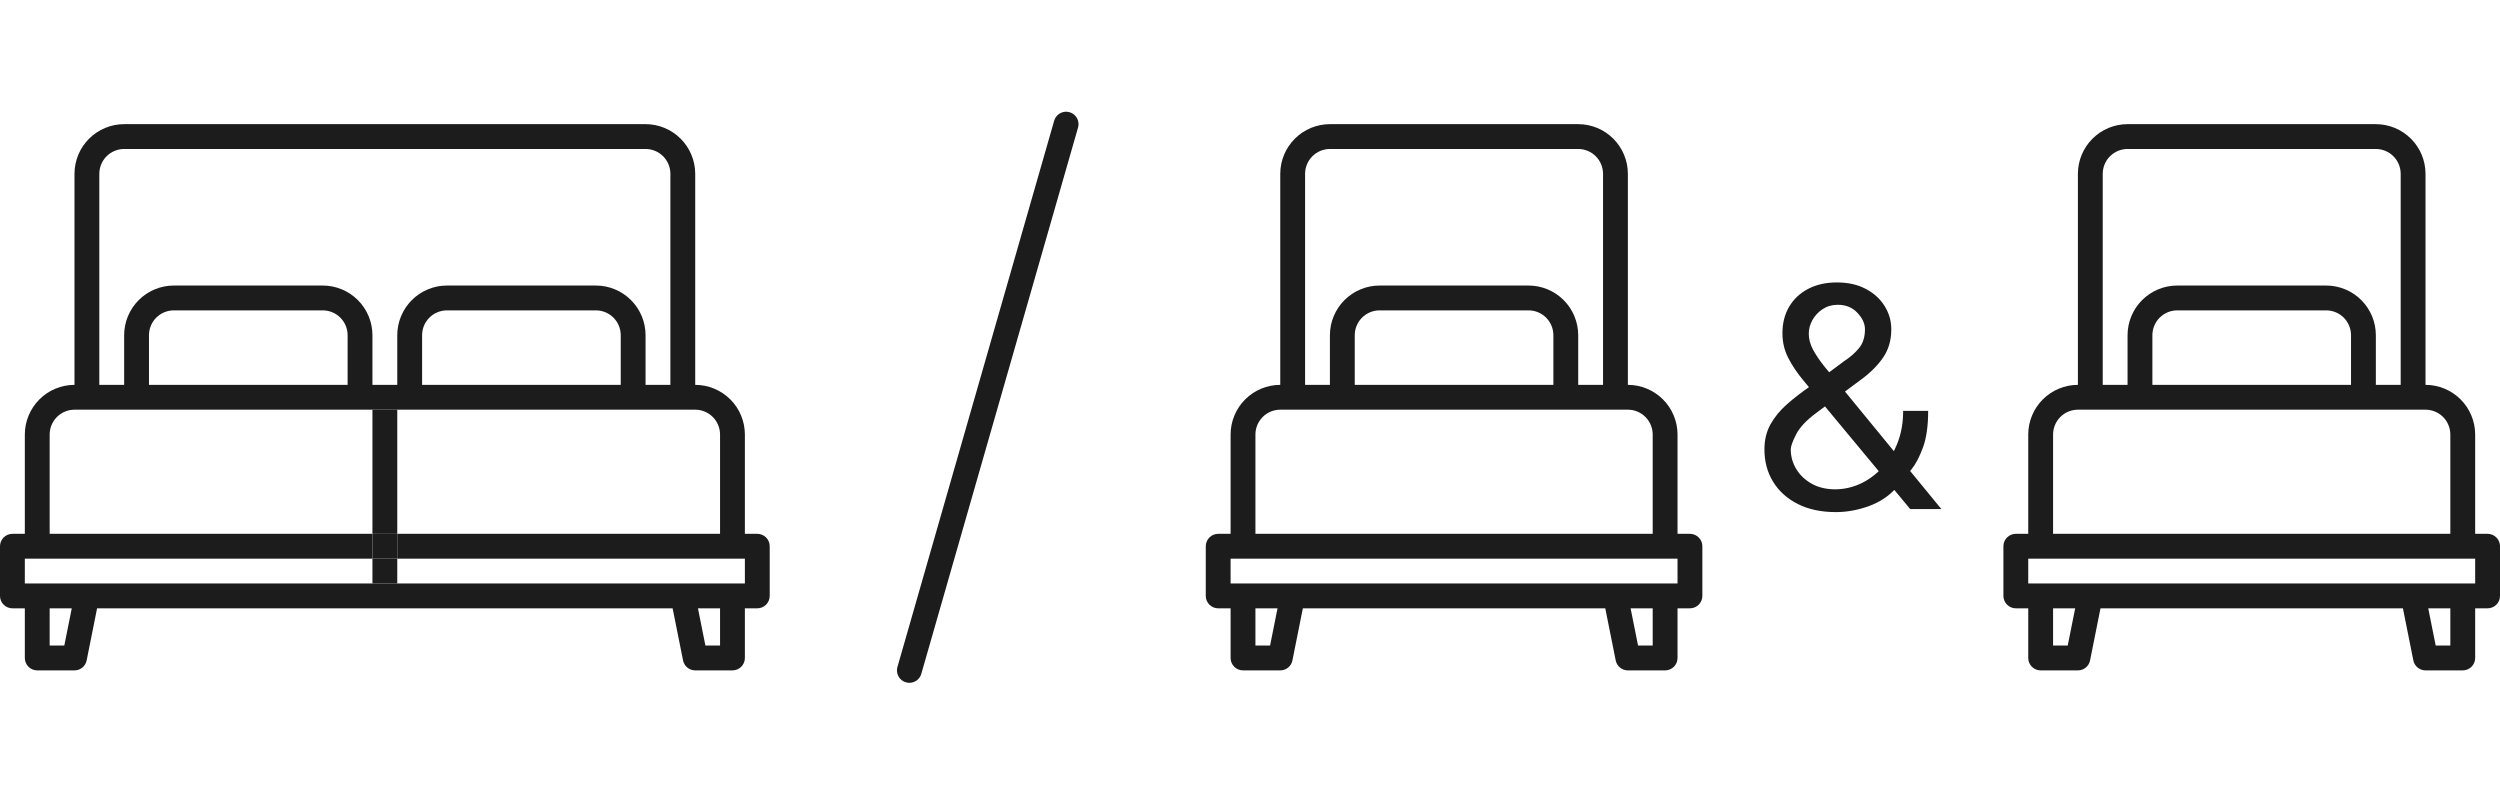
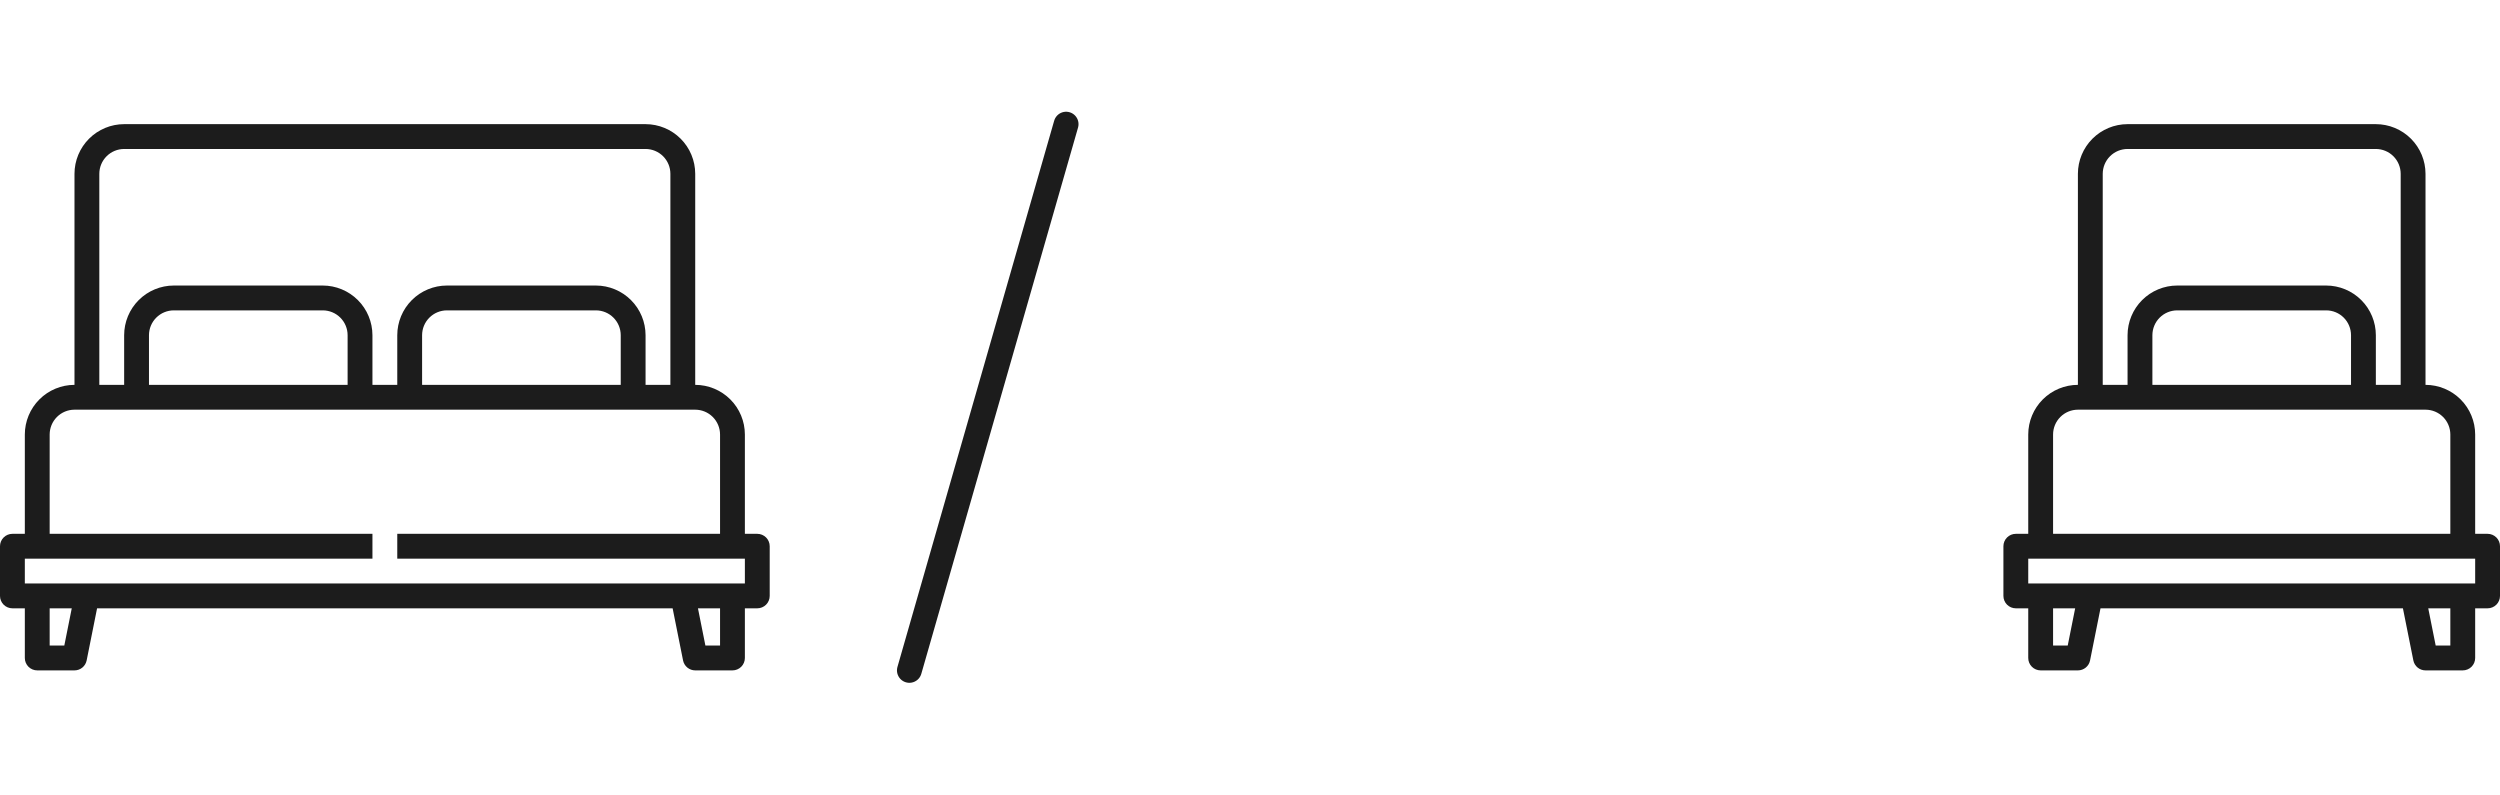
<svg xmlns="http://www.w3.org/2000/svg" width="1611" height="512" viewBox="0 0 1611 512" fill="none">
-   <path d="M256 264H240V344H256V264Z" fill="#1C1C1C" />
-   <path d="M240 376H256V360H240V376Z" fill="#1C1C1C" />
  <path fill-rule="evenodd" clip-rule="evenodd" d="M480 344H488C490.122 344 492.157 344.843 493.657 346.343C495.157 347.843 496 349.878 496 352V384C496 386.122 495.157 388.157 493.657 389.657C492.157 391.157 490.122 392 488 392H480V424C480 426.122 479.157 428.157 477.657 429.657C476.157 431.157 474.122 432 472 432H448C446.151 432.001 444.359 431.36 442.929 430.188C441.5 429.015 440.521 427.383 440.16 425.57L433.44 392H62.56L55.84 425.57C55.479 427.383 54.5 429.015 53.071 430.188C51.641 431.36 49.849 432.001 48 432H24C21.878 432 19.843 431.157 18.343 429.657C16.843 428.157 16 426.122 16 424V392H8C5.878 392 3.843 391.157 2.343 389.657C0.843 388.157 0 386.122 0 384V352C0 349.878 0.843 347.843 2.343 346.343C3.843 344.843 5.878 344 8 344H16V280C16.011 271.516 19.386 263.384 25.385 257.385C31.384 251.386 39.517 248.011 48 248V112C48.011 103.516 51.386 95.384 57.385 89.385C63.384 83.386 71.516 80.011 80 80H416C424.484 80.011 432.616 83.386 438.615 89.385C444.614 95.384 447.989 103.516 448 112V248C456.484 248.011 464.616 251.386 470.615 257.385C476.614 263.384 479.989 271.516 480 280V344ZM68.692 100.692C65.693 103.692 64.006 107.758 64 112V248H80V216C80.011 207.516 83.386 199.384 89.385 193.385C95.384 187.386 103.516 184.011 112 184H208C216.484 184.011 224.616 187.386 230.615 193.385C236.614 199.384 239.989 207.516 240 216V248H256V216C256.011 207.516 259.386 199.384 265.385 193.385C271.384 187.386 279.516 184.011 288 184H384C392.484 184.011 400.616 187.386 406.615 193.385C412.614 199.384 415.989 207.516 416 216V248H432V112C431.994 107.758 430.307 103.692 427.308 100.692C424.308 97.693 420.242 96.006 416 96H80C75.758 96.006 71.692 97.693 68.692 100.692ZM400 248V216C399.994 211.758 398.307 207.692 395.308 204.692C392.308 201.693 388.242 200.006 384 200H288C283.758 200.006 279.692 201.693 276.692 204.692C273.693 207.692 272.006 211.758 272 216V248H400ZM224 248V216C223.994 211.758 222.307 207.692 219.308 204.692C216.308 201.693 212.242 200.006 208 200H112C107.758 200.006 103.692 201.693 100.692 204.692C97.693 207.692 96.006 211.758 96 216V248H224ZM36.692 268.692C33.693 271.692 32.006 275.758 32 280V344H240V360H16V376H480V360H256V344H464V280C463.994 275.758 462.307 271.692 459.308 268.692C456.308 265.693 452.242 264.006 448 264H48C43.758 264.006 39.692 265.693 36.692 268.692ZM32 416H41.44L46.24 392H32V416ZM454.56 416H464V392H449.76L454.56 416Z" fill="#1C1C1C" />
-   <path d="M256 344H240V360H256V344Z" fill="#1C1C1C" />
  <path d="M687 80L586 432" stroke="#1C1C1C" stroke-width="16" stroke-linecap="round" />
-   <path fill-rule="evenodd" clip-rule="evenodd" d="M1081 344H1089C1091.12 344 1093.16 344.843 1094.66 346.343C1096.16 347.843 1097 349.878 1097 352V384C1097 386.122 1096.16 388.157 1094.66 389.657C1093.16 391.157 1091.12 392 1089 392H1081V424C1081 426.122 1080.16 428.157 1078.66 429.657C1077.16 431.157 1075.12 432 1073 432H1049C1047.15 432.001 1045.36 431.36 1043.93 430.188C1042.5 429.015 1041.52 427.383 1041.16 425.57L1034.44 392H839.56L832.84 425.57C832.479 427.383 831.5 429.015 830.071 430.188C828.641 431.36 826.849 432.001 825 432H801C798.878 432 796.843 431.157 795.343 429.657C793.843 428.157 793 426.122 793 424V392H785C782.878 392 780.843 391.157 779.343 389.657C777.843 388.157 777 386.122 777 384V352C777 349.878 777.843 347.843 779.343 346.343C780.843 344.843 782.878 344 785 344H793V280C793.011 271.516 796.386 263.384 802.385 257.385C808.384 251.386 816.516 248.011 825 248V112C825.011 103.516 828.386 95.384 834.385 89.385C840.384 83.386 848.516 80.011 857 80H1017C1025.48 80.011 1033.62 83.386 1039.62 89.385C1045.61 95.384 1048.99 103.516 1049 112V248C1057.48 248.011 1065.62 251.386 1071.62 257.385C1077.61 263.384 1080.99 271.516 1081 280V344ZM1001 248V216C1000.99 211.758 999.307 207.692 996.308 204.692C993.308 201.693 989.242 200.006 985 200H889C884.758 200.006 880.692 201.693 877.692 204.692C874.693 207.692 873.006 211.758 873 216V248H1001ZM813.692 268.692C810.693 271.692 809.006 275.758 809 280V344H1065V280C1064.99 275.758 1063.31 271.692 1060.31 268.692C1057.31 265.693 1053.24 264.006 1049 264H825C820.758 264.006 816.692 265.693 813.692 268.692ZM809 416H818.44L823.24 392H809V416ZM1055.56 416H1065V392H1050.76L1055.56 416ZM793 376H1081V360H793V376ZM845.692 100.692C842.693 103.692 841.006 107.758 841 112V248H857V216C857.011 207.516 860.386 199.384 866.385 193.385C872.384 187.386 880.516 184.011 889 184H985C993.484 184.011 1001.62 187.386 1007.62 193.385C1013.61 199.384 1016.99 207.516 1017 216V248H1033H1049H1001H1017H1033V112C1032.99 107.758 1031.31 103.692 1028.31 100.692C1025.31 97.693 1021.24 96.006 1017 96H857C852.758 96.006 848.692 97.693 845.692 100.692Z" fill="#1C1C1C" />
-   <path d="M1183.11 330C1173.59 330 1165.38 328.258 1158.5 324.775C1151.62 321.291 1146.31 316.513 1142.59 310.441C1138.86 304.368 1137 297.425 1137 289.611C1137 283.585 1138.27 278.242 1140.82 273.582C1143.41 268.875 1146.97 264.52 1151.5 260.519C1156.07 256.471 1161.33 252.422 1167.27 248.374L1188.2 232.84C1192.3 230.156 1195.58 227.285 1198.03 224.225C1200.53 221.165 1201.78 217.164 1201.78 212.221C1201.78 208.55 1200.15 204.996 1196.9 201.559C1193.69 198.123 1189.47 196.405 1184.24 196.405C1180.56 196.405 1177.31 197.346 1174.48 199.229C1171.7 201.065 1169.51 203.419 1167.9 206.29C1166.35 209.114 1165.57 212.033 1165.57 215.046C1165.57 218.435 1166.49 221.871 1168.33 225.355C1170.21 228.791 1172.6 232.322 1175.47 235.947C1178.39 239.524 1181.41 243.196 1184.52 246.962L1251 328.023H1230.92L1176.04 261.931C1170.95 255.812 1166.33 250.257 1162.18 245.267C1158.03 240.277 1154.73 235.358 1152.28 230.51C1149.82 225.661 1148.6 220.412 1148.6 214.763C1148.6 208.267 1150.04 202.571 1152.91 197.676C1155.83 192.733 1159.91 188.896 1165.15 186.166C1170.43 183.389 1176.6 182 1183.67 182C1190.94 182 1197.18 183.412 1202.42 186.237C1207.65 189.014 1211.68 192.709 1214.51 197.323C1217.34 201.889 1218.75 206.855 1218.75 212.221C1218.75 219.141 1217.03 225.143 1213.59 230.227C1210.15 235.311 1205.46 240.042 1199.52 244.42L1170.66 265.885C1164.16 270.687 1159.75 275.347 1157.44 279.866C1155.13 284.385 1153.97 287.634 1153.97 289.611C1153.97 294.13 1155.15 298.343 1157.51 302.25C1159.87 306.157 1163.19 309.311 1167.48 311.712C1171.77 314.113 1176.79 315.313 1182.54 315.313C1188.01 315.313 1193.34 314.16 1198.53 311.853C1203.71 309.499 1208.4 306.11 1212.6 301.685C1216.84 297.26 1220.19 291.941 1222.64 285.727C1225.14 279.513 1226.39 272.523 1226.39 264.756H1242.51C1242.51 274.359 1241.41 282.197 1239.19 288.269C1236.97 294.342 1234.48 299.096 1231.69 302.532C1228.91 305.969 1226.67 308.534 1224.98 310.229C1224.41 310.935 1223.89 311.641 1223.42 312.347C1222.95 313.053 1222.43 313.76 1221.86 314.466C1217.2 319.691 1211.3 323.598 1204.18 326.187C1197.06 328.729 1190.04 330 1183.11 330Z" fill="#1C1C1C" />
  <path fill-rule="evenodd" clip-rule="evenodd" d="M1595 344H1603C1605.12 344 1607.16 344.843 1608.66 346.343C1610.16 347.843 1611 349.878 1611 352V384C1611 386.122 1610.16 388.157 1608.66 389.657C1607.16 391.157 1605.12 392 1603 392H1595V424C1595 426.122 1594.16 428.157 1592.66 429.657C1591.16 431.157 1589.12 432 1587 432H1563C1561.15 432.001 1559.36 431.36 1557.93 430.188C1556.5 429.015 1555.52 427.383 1555.16 425.57L1548.44 392H1353.56L1346.84 425.57C1346.48 427.383 1345.5 429.015 1344.07 430.188C1342.64 431.36 1340.85 432.001 1339 432H1315C1312.88 432 1310.84 431.157 1309.34 429.657C1307.84 428.157 1307 426.122 1307 424V392H1299C1296.88 392 1294.84 391.157 1293.34 389.657C1291.84 388.157 1291 386.122 1291 384V352C1291 349.878 1291.84 347.843 1293.34 346.343C1294.84 344.843 1296.88 344 1299 344H1307V280C1307.01 271.516 1310.39 263.384 1316.38 257.385C1322.38 251.386 1330.52 248.011 1339 248V112C1339.01 103.516 1342.39 95.384 1348.38 89.385C1354.38 83.386 1362.52 80.011 1371 80H1531C1539.48 80.011 1547.62 83.386 1553.62 89.385C1559.61 95.384 1562.99 103.516 1563 112V248C1571.48 248.011 1579.62 251.386 1585.62 257.385C1591.61 263.384 1594.99 271.516 1595 280V344ZM1515 248V216C1514.99 211.758 1513.31 207.692 1510.31 204.692C1507.31 201.693 1503.24 200.006 1499 200H1403C1398.76 200.006 1394.69 201.693 1391.69 204.692C1388.69 207.692 1387.01 211.758 1387 216V248H1515ZM1327.69 268.692C1324.69 271.692 1323.01 275.758 1323 280V344H1579V280C1578.99 275.758 1577.31 271.692 1574.31 268.692C1571.31 265.693 1567.24 264.006 1563 264H1339C1334.76 264.006 1330.69 265.693 1327.69 268.692ZM1323 416H1332.44L1337.24 392H1323V416ZM1569.56 416H1579V392H1564.76L1569.56 416ZM1307 376H1595V360H1307V376ZM1359.69 100.692C1356.69 103.692 1355.01 107.758 1355 112V248H1371V216C1371.01 207.516 1374.39 199.384 1380.38 193.385C1386.38 187.386 1394.52 184.011 1403 184H1499C1507.48 184.011 1515.62 187.386 1521.62 193.385C1527.61 199.384 1530.99 207.516 1531 216V248H1547H1563H1515H1531H1547V112C1546.99 107.758 1545.31 103.692 1542.31 100.692C1539.31 97.693 1535.24 96.006 1531 96H1371C1366.76 96.006 1362.69 97.693 1359.69 100.692Z" fill="#1C1C1C" />
</svg>